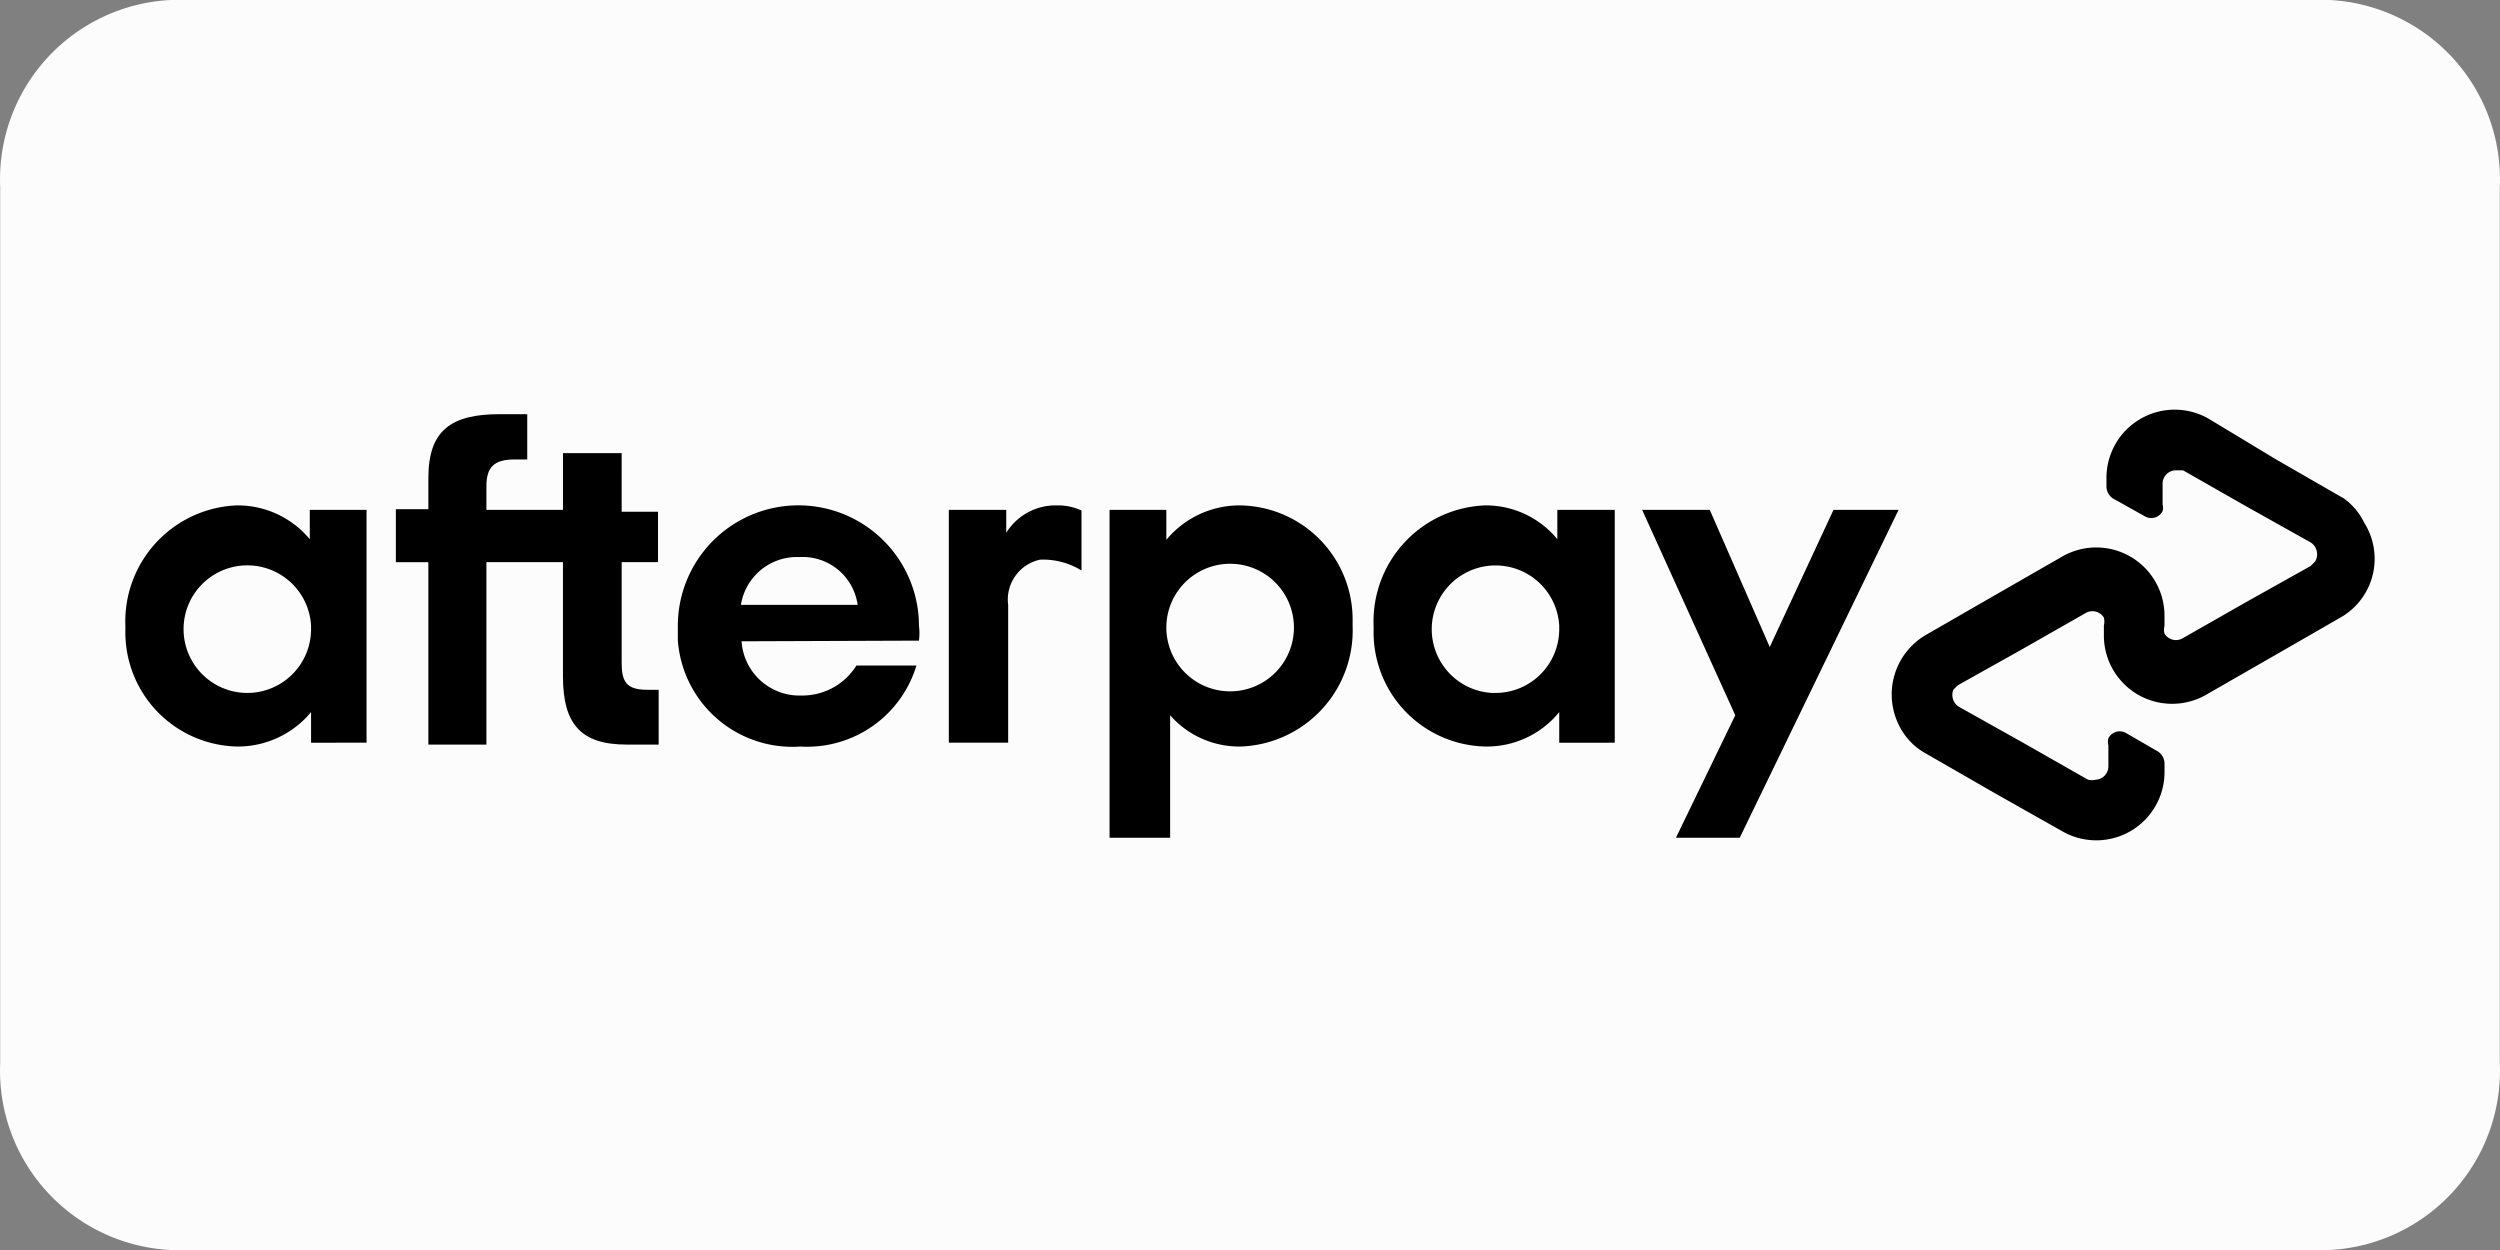
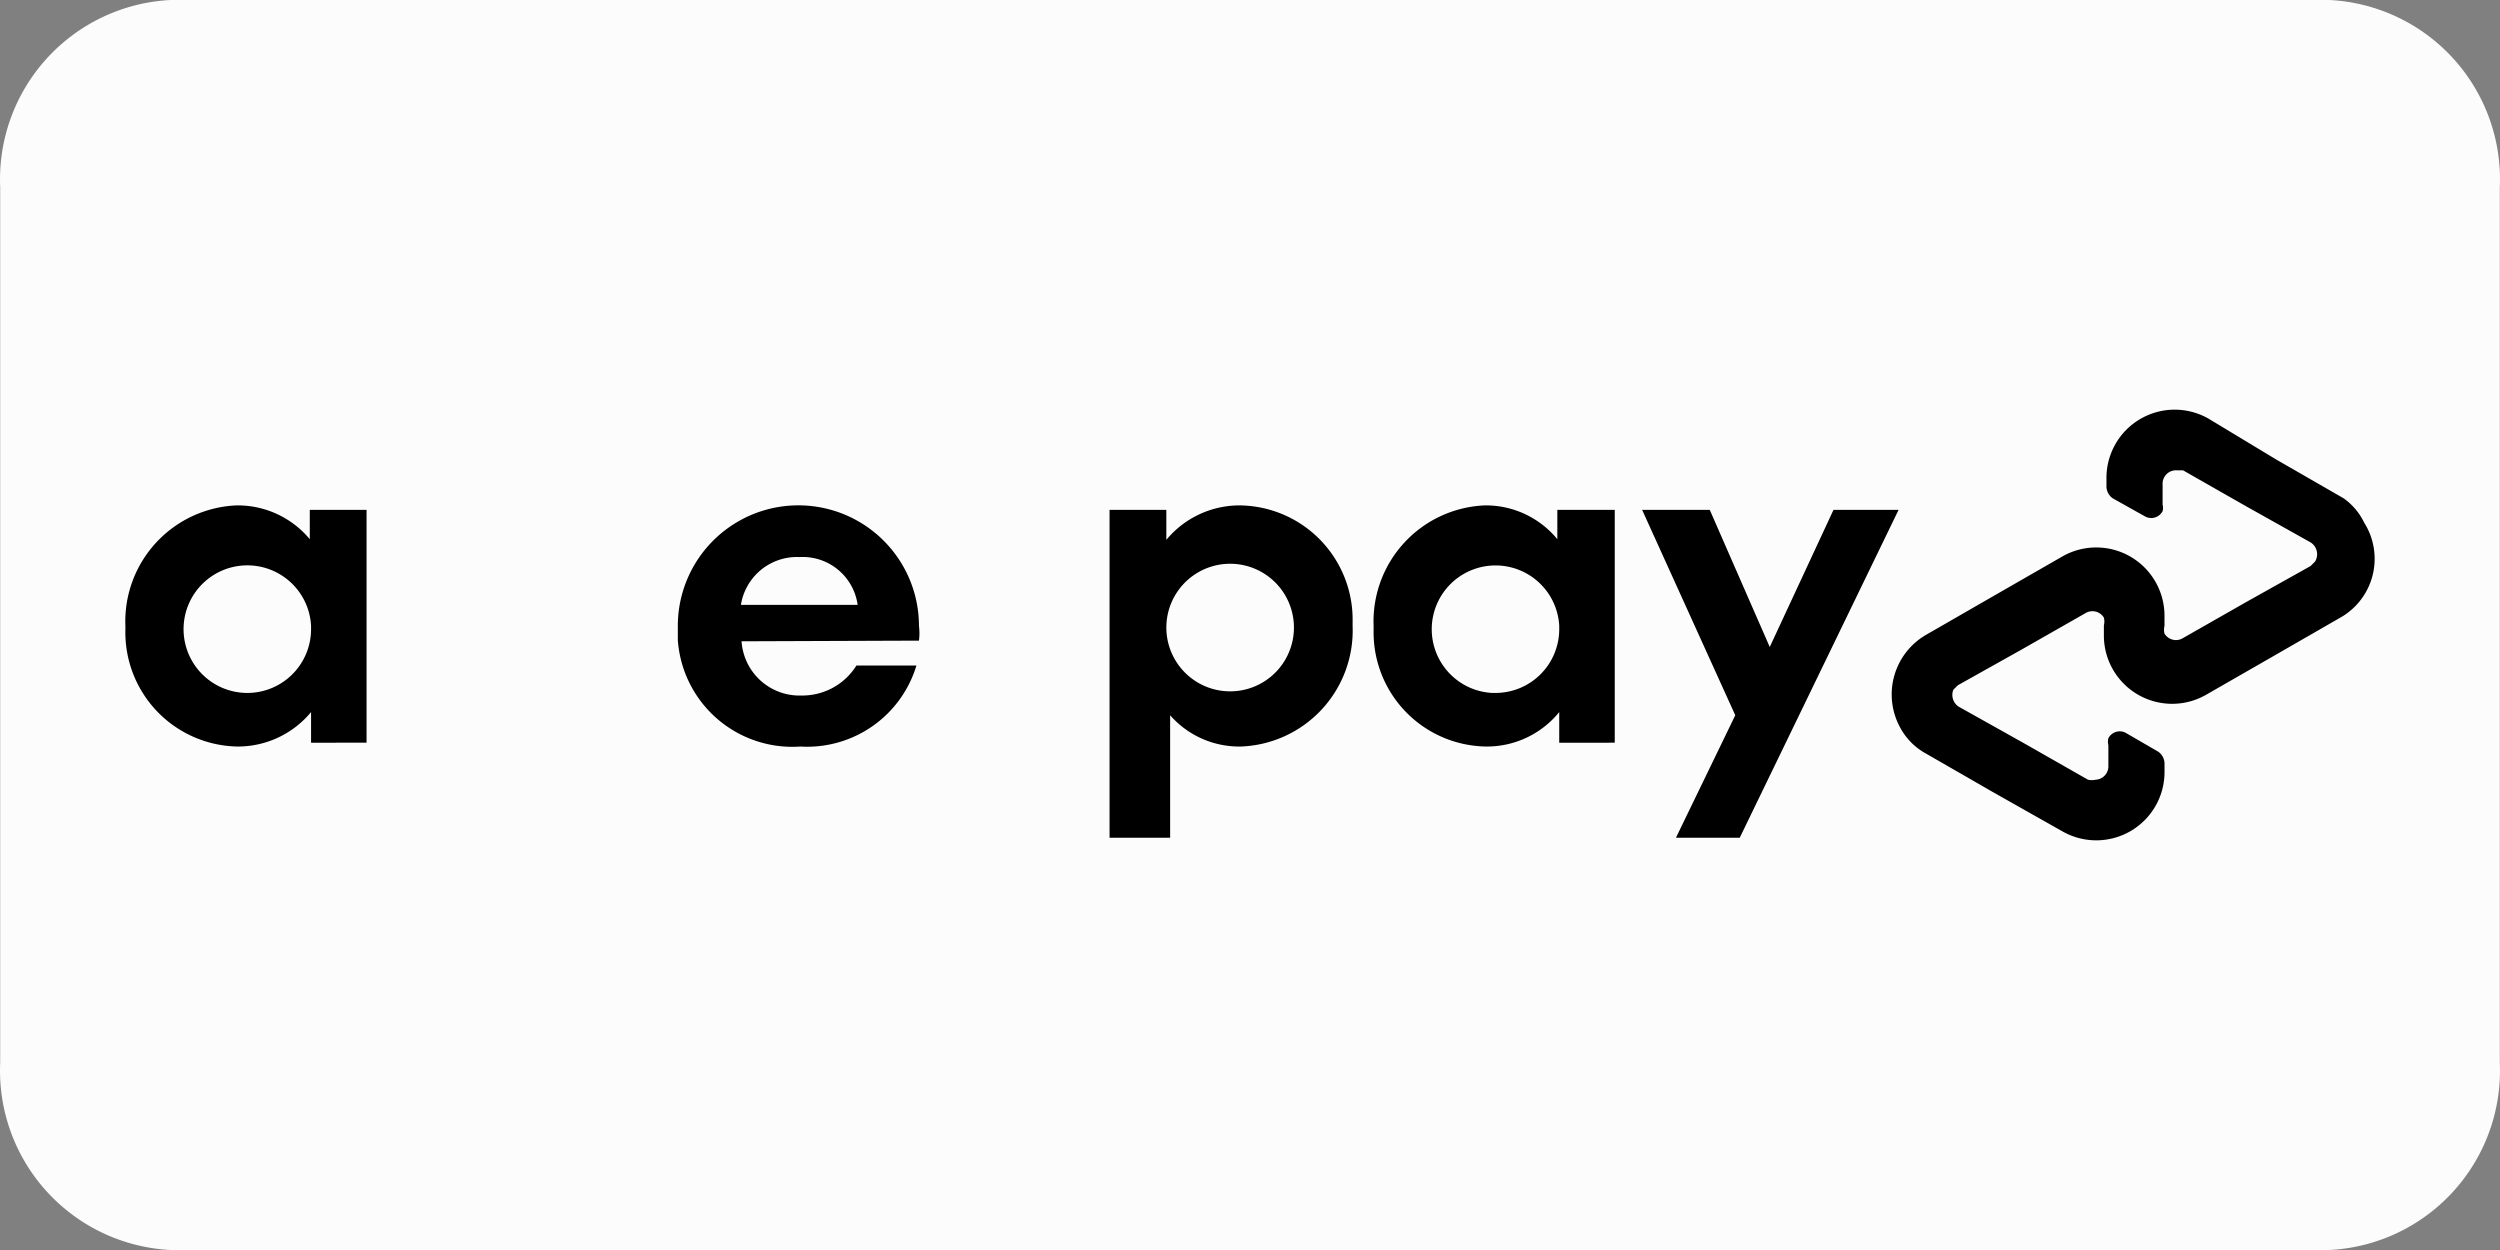
<svg xmlns="http://www.w3.org/2000/svg" id="Layer_1" data-name="Layer 1" viewBox="0 0 300 150">
  <rect x="0" y="0" width="300" height="150" fill="#808080" stroke="none" />
  <defs>
    <style>.cls-1{fill:#fcfcfc;}</style>
  </defs>
  <path id="Path_230" data-name="Path 230" class="cls-1" d="M20.474,0H279.526a21.549,21.549,0,0,1,20.451,22.5v105a21.549,21.549,0,0,1-20.451,22.5H20.474a21.549,21.549,0,0,1-20.451-22.5V22.5A21.549,21.549,0,0,1,20.474,0Z" transform="translate(0)" />
  <path id="Path_231" data-name="Path 231" d="M281.25,59.806l-8.114-4.67-8.114-4.9a8.191,8.191,0,0,0-12.248,7.119v.995a1.761,1.761,0,0,0,.766,1.454l3.827,2.143a1.531,1.531,0,0,0,2.099-.531l.001-.001.045-.08a1.454,1.454,0,0,0,0-.765V58.121a1.608,1.608,0,0,1,1.527-1.684h.922l7.655,4.363,7.655,4.287a1.684,1.684,0,0,1,.536,2.3l-.536.536-7.657,4.283-7.655,4.363a1.607,1.607,0,0,1-2.212-.523l-0-0-.008-.012a1.838,1.838,0,0,1,0-.919V73.89a8.191,8.191,0,0,0-12.248-7.119l-8.263,4.746-8.114,4.67a8.268,8.268,0,0,0-3.062,11.176,7.656,7.656,0,0,0,3.062,3.062l8.114,4.67,8.267,4.67a8.191,8.191,0,0,0,12.248-7.119v-.995a1.761,1.761,0,0,0-.765-1.454l-3.828-2.22a1.531,1.531,0,0,0-2.099.531l-.001.001-.045.08a1.76,1.76,0,0,0,0,.842v2.45a1.608,1.608,0,0,1-1.527,1.684h0a2.066,2.066,0,0,1-.919,0l-7.661-4.365-7.655-4.287a1.684,1.684,0,0,1-.842-2.143l.536-.536,7.655-4.287,7.655-4.363a1.607,1.607,0,0,1,2.212.523l0.0 0.0.007.012a1.836,1.836,0,0,1,0,.919v1.225a8.191,8.191,0,0,0,12.248,7.119l8.268-4.746,8.114-4.67a8.114,8.114,0,0,0,2.66-11.16l-.056-.09A7.654,7.654,0,0,0,281.25,59.806Z" transform="translate(0)" />
  <path id="Path_232" data-name="Path 232" d="M227.829,61.183l-19.061,39.347h-7.655l7.119-14.7-11.177-24.647h8.115l7.2,16.458,7.651-16.458Z" transform="translate(0)" />
  <path id="Path_233" data-name="Path 233" d="M37.328,75.115a7.655,7.655,0,1,0-7.655,8.038h0a7.655,7.655,0,0,0,7.655-7.655h0v-.382m0,14.009V85.449a11.406,11.406,0,0,1-8.88,4.134A13.7,13.7,0,0,1,15.047,75.59l0-.007v-.466A13.932,13.932,0,0,1,28.42,60.647l.006-0h.021a11.253,11.253,0,0,1,8.727,4.058V61.182h6.813V89.123Z" transform="translate(0)" />
-   <path id="Path_234" data-name="Path 234" d="M77.662,82.773c-2.45,0-3.062-.919-3.062-3.215v-12.1h4.363V61.412h-4.364V54.373h-7.042v6.813h-9.188V58.35c0-2.3.919-3.215,3.368-3.215h1.532V49.7h-3.291c-5.818,0-8.574,1.914-8.574,7.655v3.751h-3.9V67.46h3.9V89.353h6.965V67.459h9.186v13.7c0,5.741,2.143,8.191,7.655,8.191h3.829V82.773Z" transform="translate(0)" />
  <path id="Path_235" data-name="Path 235" d="M102.918,72.588a6.66,6.66,0,0,0-6.966-5.741,6.813,6.813,0,0,0-7.043,5.741Zm-13.93,4.368a6.966,6.966,0,0,0,7.2,6.507,7.655,7.655,0,0,0,6.583-3.6h7.2a13.7,13.7,0,0,1-13.932,9.722,13.779,13.779,0,0,1-14.7-12.784V75.115a14.468,14.468,0,0,1,28.936-.01h0v.01h0a6.809,6.809,0,0,1,0,1.761Z" transform="translate(0)" />
  <path id="Path_236" data-name="Path 236" d="M155.27,75.115a7.655,7.655,0,1,0,0,.383v-.383M133.147,100.53V61.182h6.813v3.6a11.406,11.406,0,0,1,8.88-4.134,13.7,13.7,0,0,1,13.473,13.923l-0.0.004v.54a13.932,13.932,0,0,1-13.376,14.467H148.916a11.023,11.023,0,0,1-8.5-3.751v14.7Z" transform="translate(0)" />
  <path id="Path_237" data-name="Path 237" d="M187.109,75.115a7.655,7.655,0,1,0-8.038,8.038h.382a7.655,7.655,0,0,0,7.655-7.655v-.382m0,14.009V85.449a11.177,11.177,0,0,1-8.8,4.134,13.7,13.7,0,0,1-13.475-13.921l0-.007v-.54a13.932,13.932,0,0,1,13.375-14.468l.001-0h.021a11.1,11.1,0,0,1,8.65,4.058V61.183h6.89V89.124Z" transform="translate(0)" />
-   <path id="Path_238" data-name="Path 238" d="M120.749,63.939a6.966,6.966,0,0,1,6.047-3.292,6.736,6.736,0,0,1,2.983.612v7.2a8.8,8.8,0,0,0-4.976-1.3,4.9,4.9,0,0,0-3.824,5.43V89.124h-7.119V61.183h6.89Z" transform="translate(0)" />
</svg>